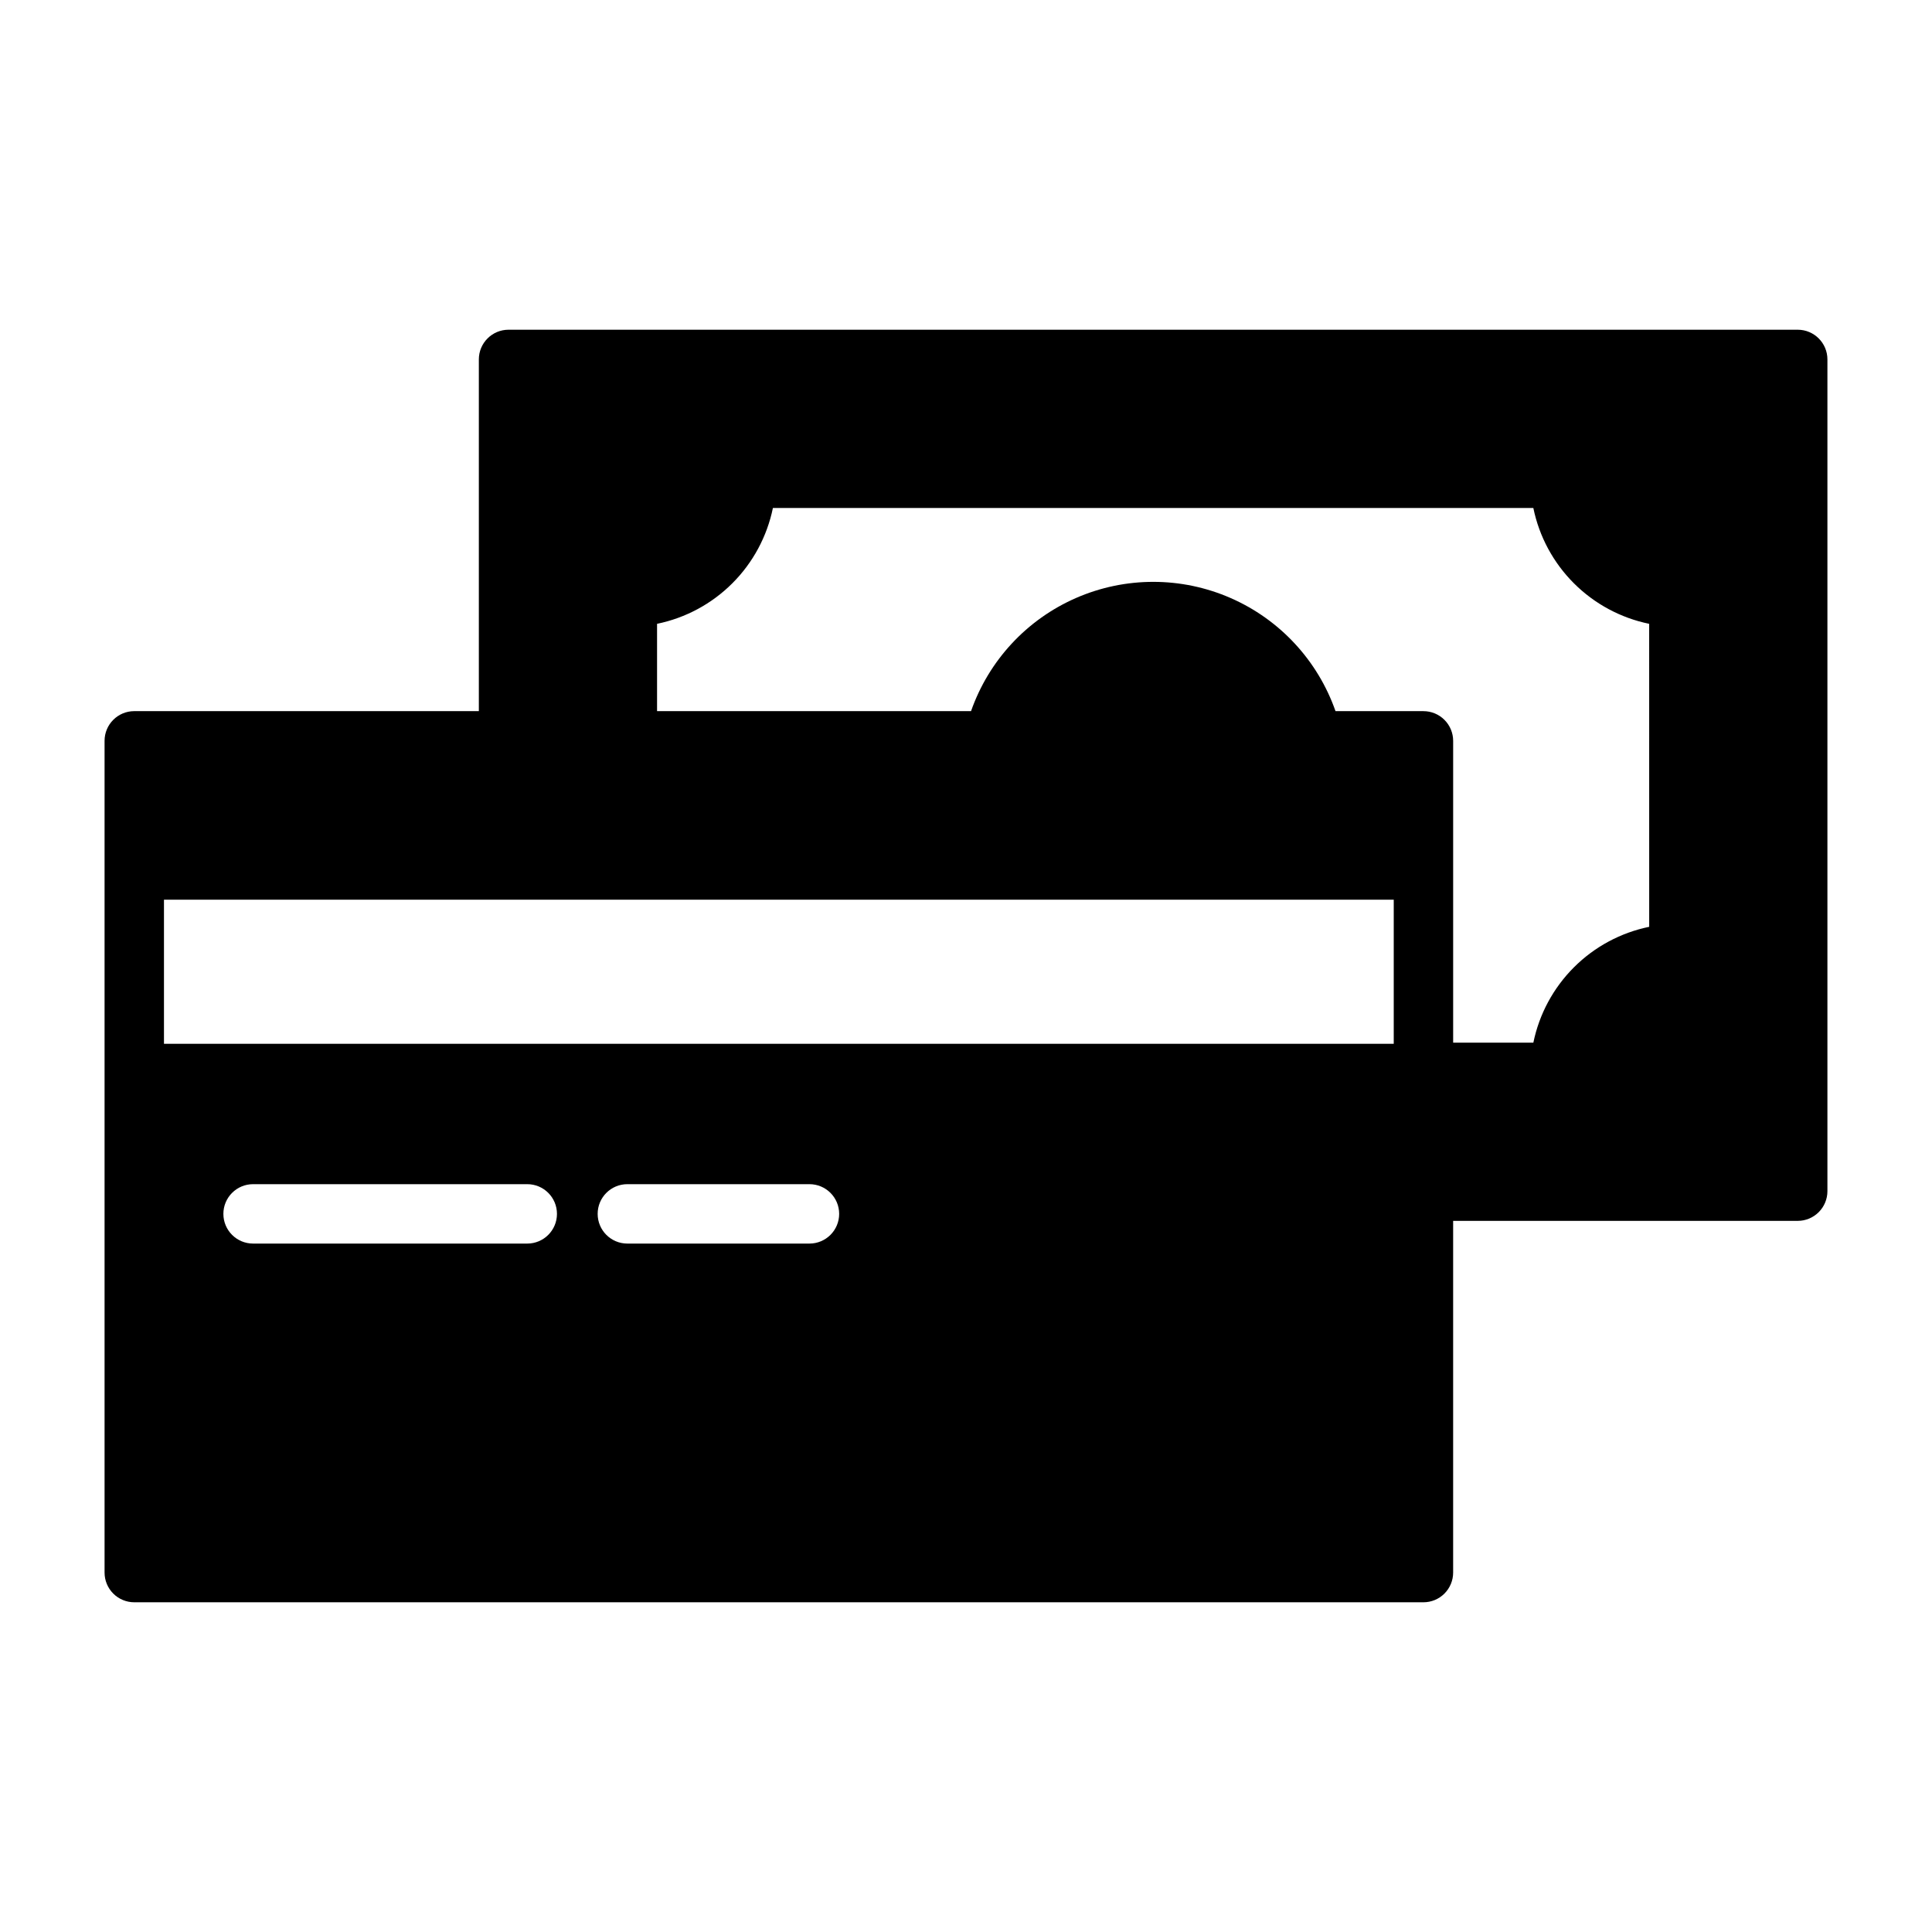
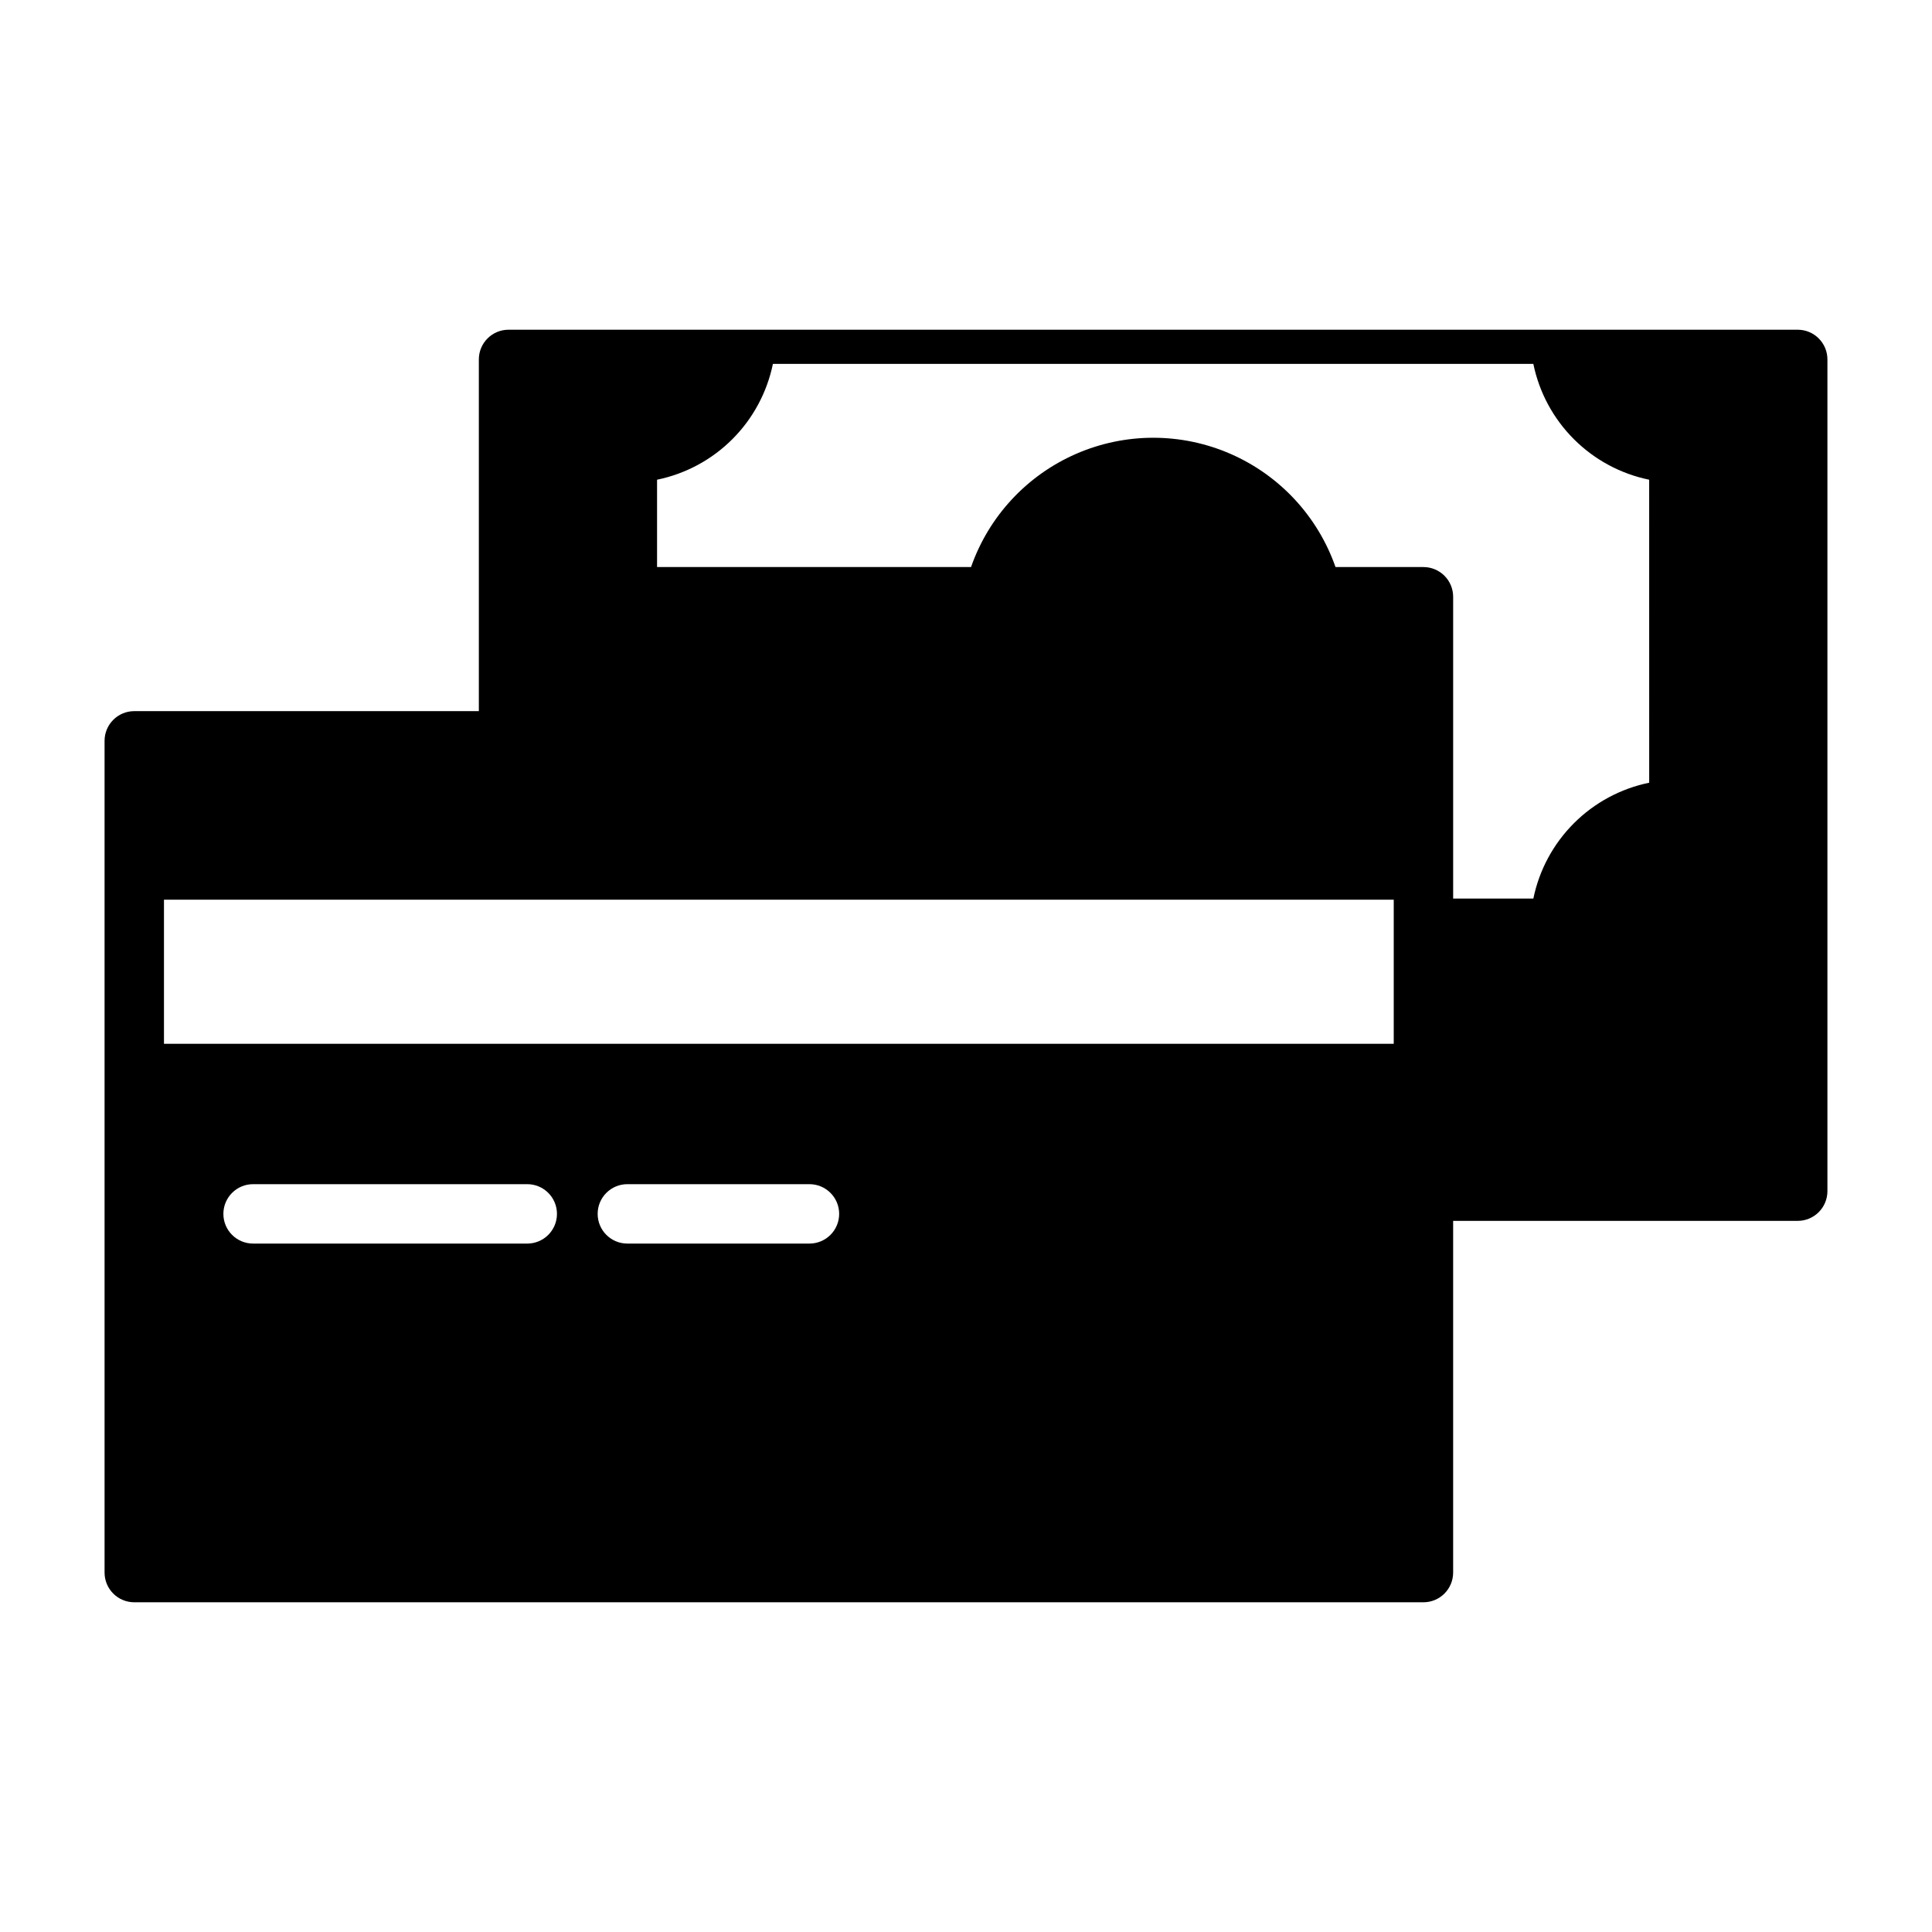
<svg xmlns="http://www.w3.org/2000/svg" fill="#000000" width="800px" height="800px" version="1.1" viewBox="144 144 512 512">
-   <path d="m620.41 231.38h-341.64c-4.348 0-7.871 3.523-7.871 7.871v93.207h-91.316c-4.348 0-7.871 3.523-7.871 7.871v220.42c0 2.086 0.828 4.09 2.305 5.566s3.477 2.305 5.566 2.305h341.64c2.09 0 4.09-0.828 5.566-2.305 1.477-1.477 2.309-3.481 2.309-5.566v-93.207h91.312c2.09 0 4.09-0.828 5.566-2.305 1.477-1.477 2.309-3.477 2.309-5.566v-220.42c0-4.348-3.527-7.871-7.875-7.871zm-336.68 242.18h-72.66c-4.348 0-7.871-3.523-7.871-7.871s3.523-7.871 7.871-7.871h72.66c4.348 0 7.871 3.523 7.871 7.871s-3.523 7.871-7.871 7.871zm74.785 0h-48.258c-4.348 0-7.871-3.523-7.871-7.871s3.523-7.871 7.871-7.871h48.254c4.348 0 7.875 3.523 7.875 7.871s-3.527 7.871-7.875 7.871zm154.84-52.945h-325.9v-38.188h325.9zm67.699-31c-7.559 1.551-14.496 5.285-19.953 10.742-5.461 5.457-9.195 12.398-10.746 19.957h-21.254v-79.98c0-2.086-0.832-4.09-2.309-5.566-1.477-1.477-3.477-2.305-5.566-2.305h-23.301c-4.703-13.434-14.789-24.305-27.836-29.996-13.043-5.691-27.871-5.691-40.918 0-13.047 5.691-23.133 16.562-27.836 29.996h-83.207v-23.145c7.559-1.551 14.5-5.289 19.957-10.746 5.457-5.457 9.191-12.395 10.746-19.953h201.52c1.551 7.559 5.285 14.496 10.746 19.953 5.457 5.457 12.395 9.195 19.953 10.746z" />
+   <path d="m620.41 231.38h-341.64c-4.348 0-7.871 3.523-7.871 7.871v93.207h-91.316c-4.348 0-7.871 3.523-7.871 7.871v220.42c0 2.086 0.828 4.09 2.305 5.566s3.477 2.305 5.566 2.305h341.64c2.09 0 4.09-0.828 5.566-2.305 1.477-1.477 2.309-3.481 2.309-5.566v-93.207h91.312c2.09 0 4.09-0.828 5.566-2.305 1.477-1.477 2.309-3.477 2.309-5.566v-220.42c0-4.348-3.527-7.871-7.875-7.871zm-336.68 242.18h-72.66c-4.348 0-7.871-3.523-7.871-7.871s3.523-7.871 7.871-7.871h72.66c4.348 0 7.871 3.523 7.871 7.871s-3.523 7.871-7.871 7.871zm74.785 0h-48.258c-4.348 0-7.871-3.523-7.871-7.871s3.523-7.871 7.871-7.871h48.254c4.348 0 7.875 3.523 7.875 7.871s-3.527 7.871-7.875 7.871zm154.84-52.945h-325.9v-38.188h325.9m67.699-31c-7.559 1.551-14.496 5.285-19.953 10.742-5.461 5.457-9.195 12.398-10.746 19.957h-21.254v-79.98c0-2.086-0.832-4.09-2.309-5.566-1.477-1.477-3.477-2.305-5.566-2.305h-23.301c-4.703-13.434-14.789-24.305-27.836-29.996-13.043-5.691-27.871-5.691-40.918 0-13.047 5.691-23.133 16.562-27.836 29.996h-83.207v-23.145c7.559-1.551 14.5-5.289 19.957-10.746 5.457-5.457 9.191-12.395 10.746-19.953h201.52c1.551 7.559 5.285 14.496 10.746 19.953 5.457 5.457 12.395 9.195 19.953 10.746z" />
</svg>